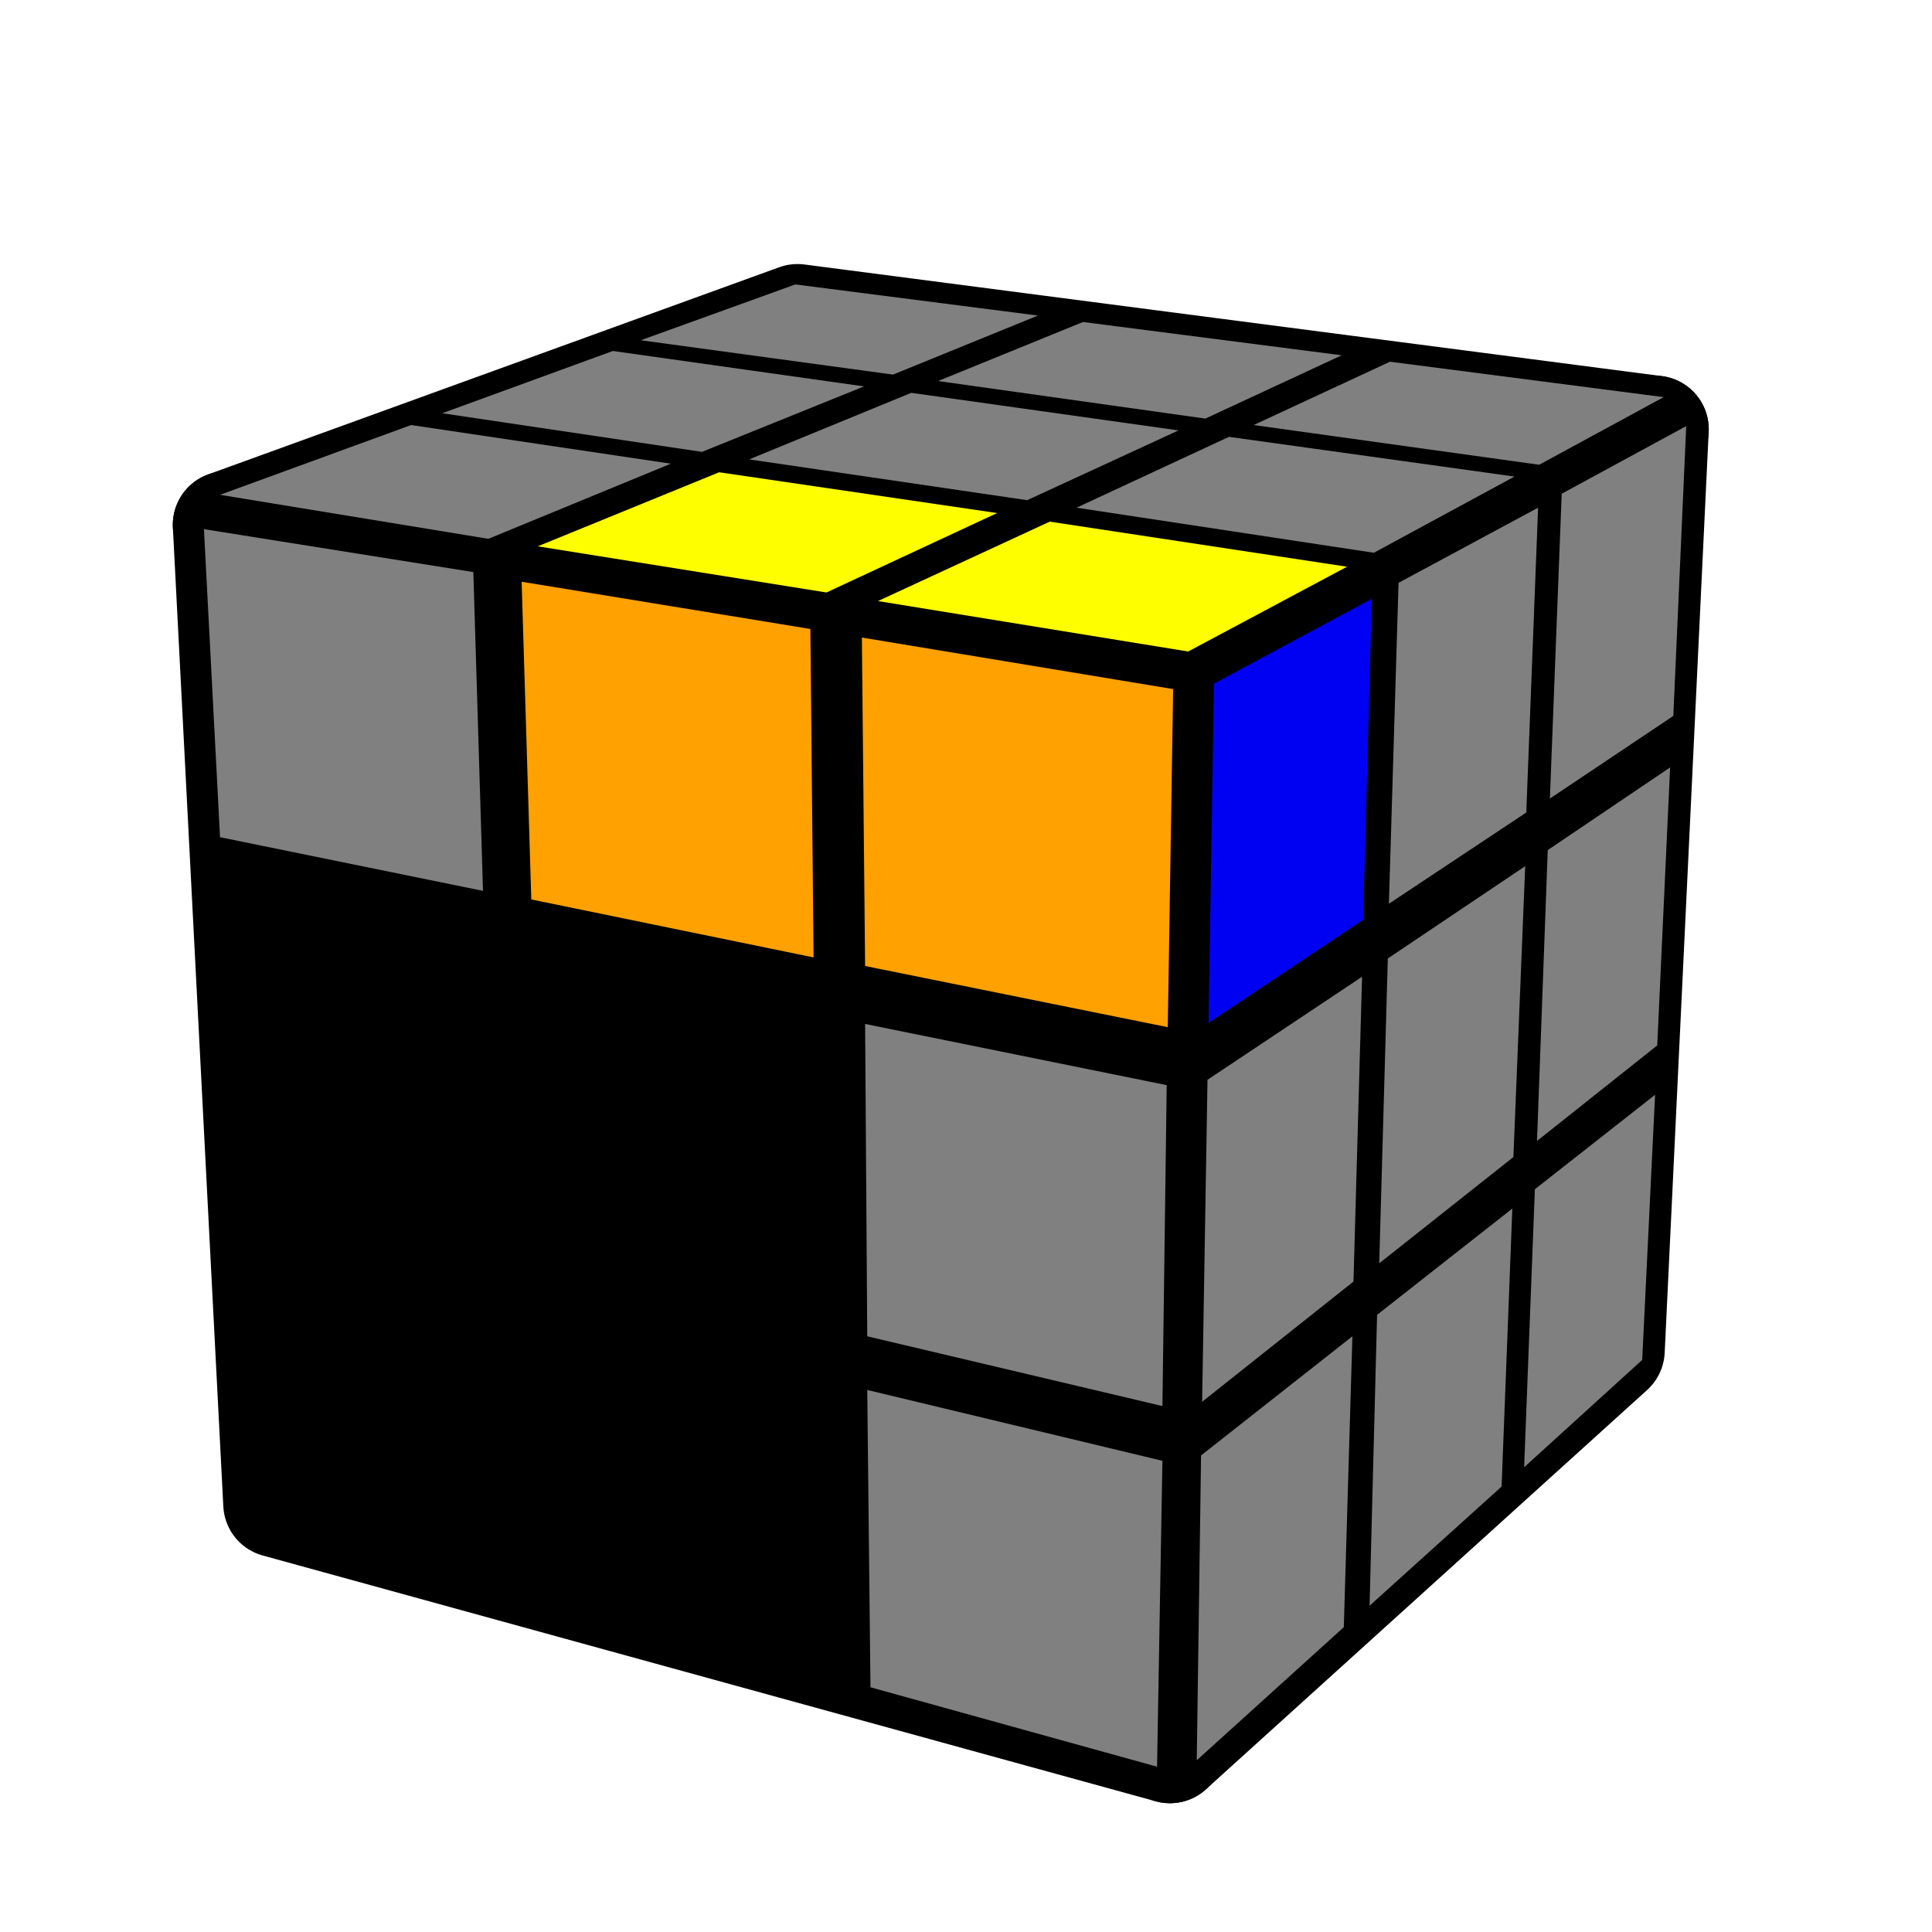
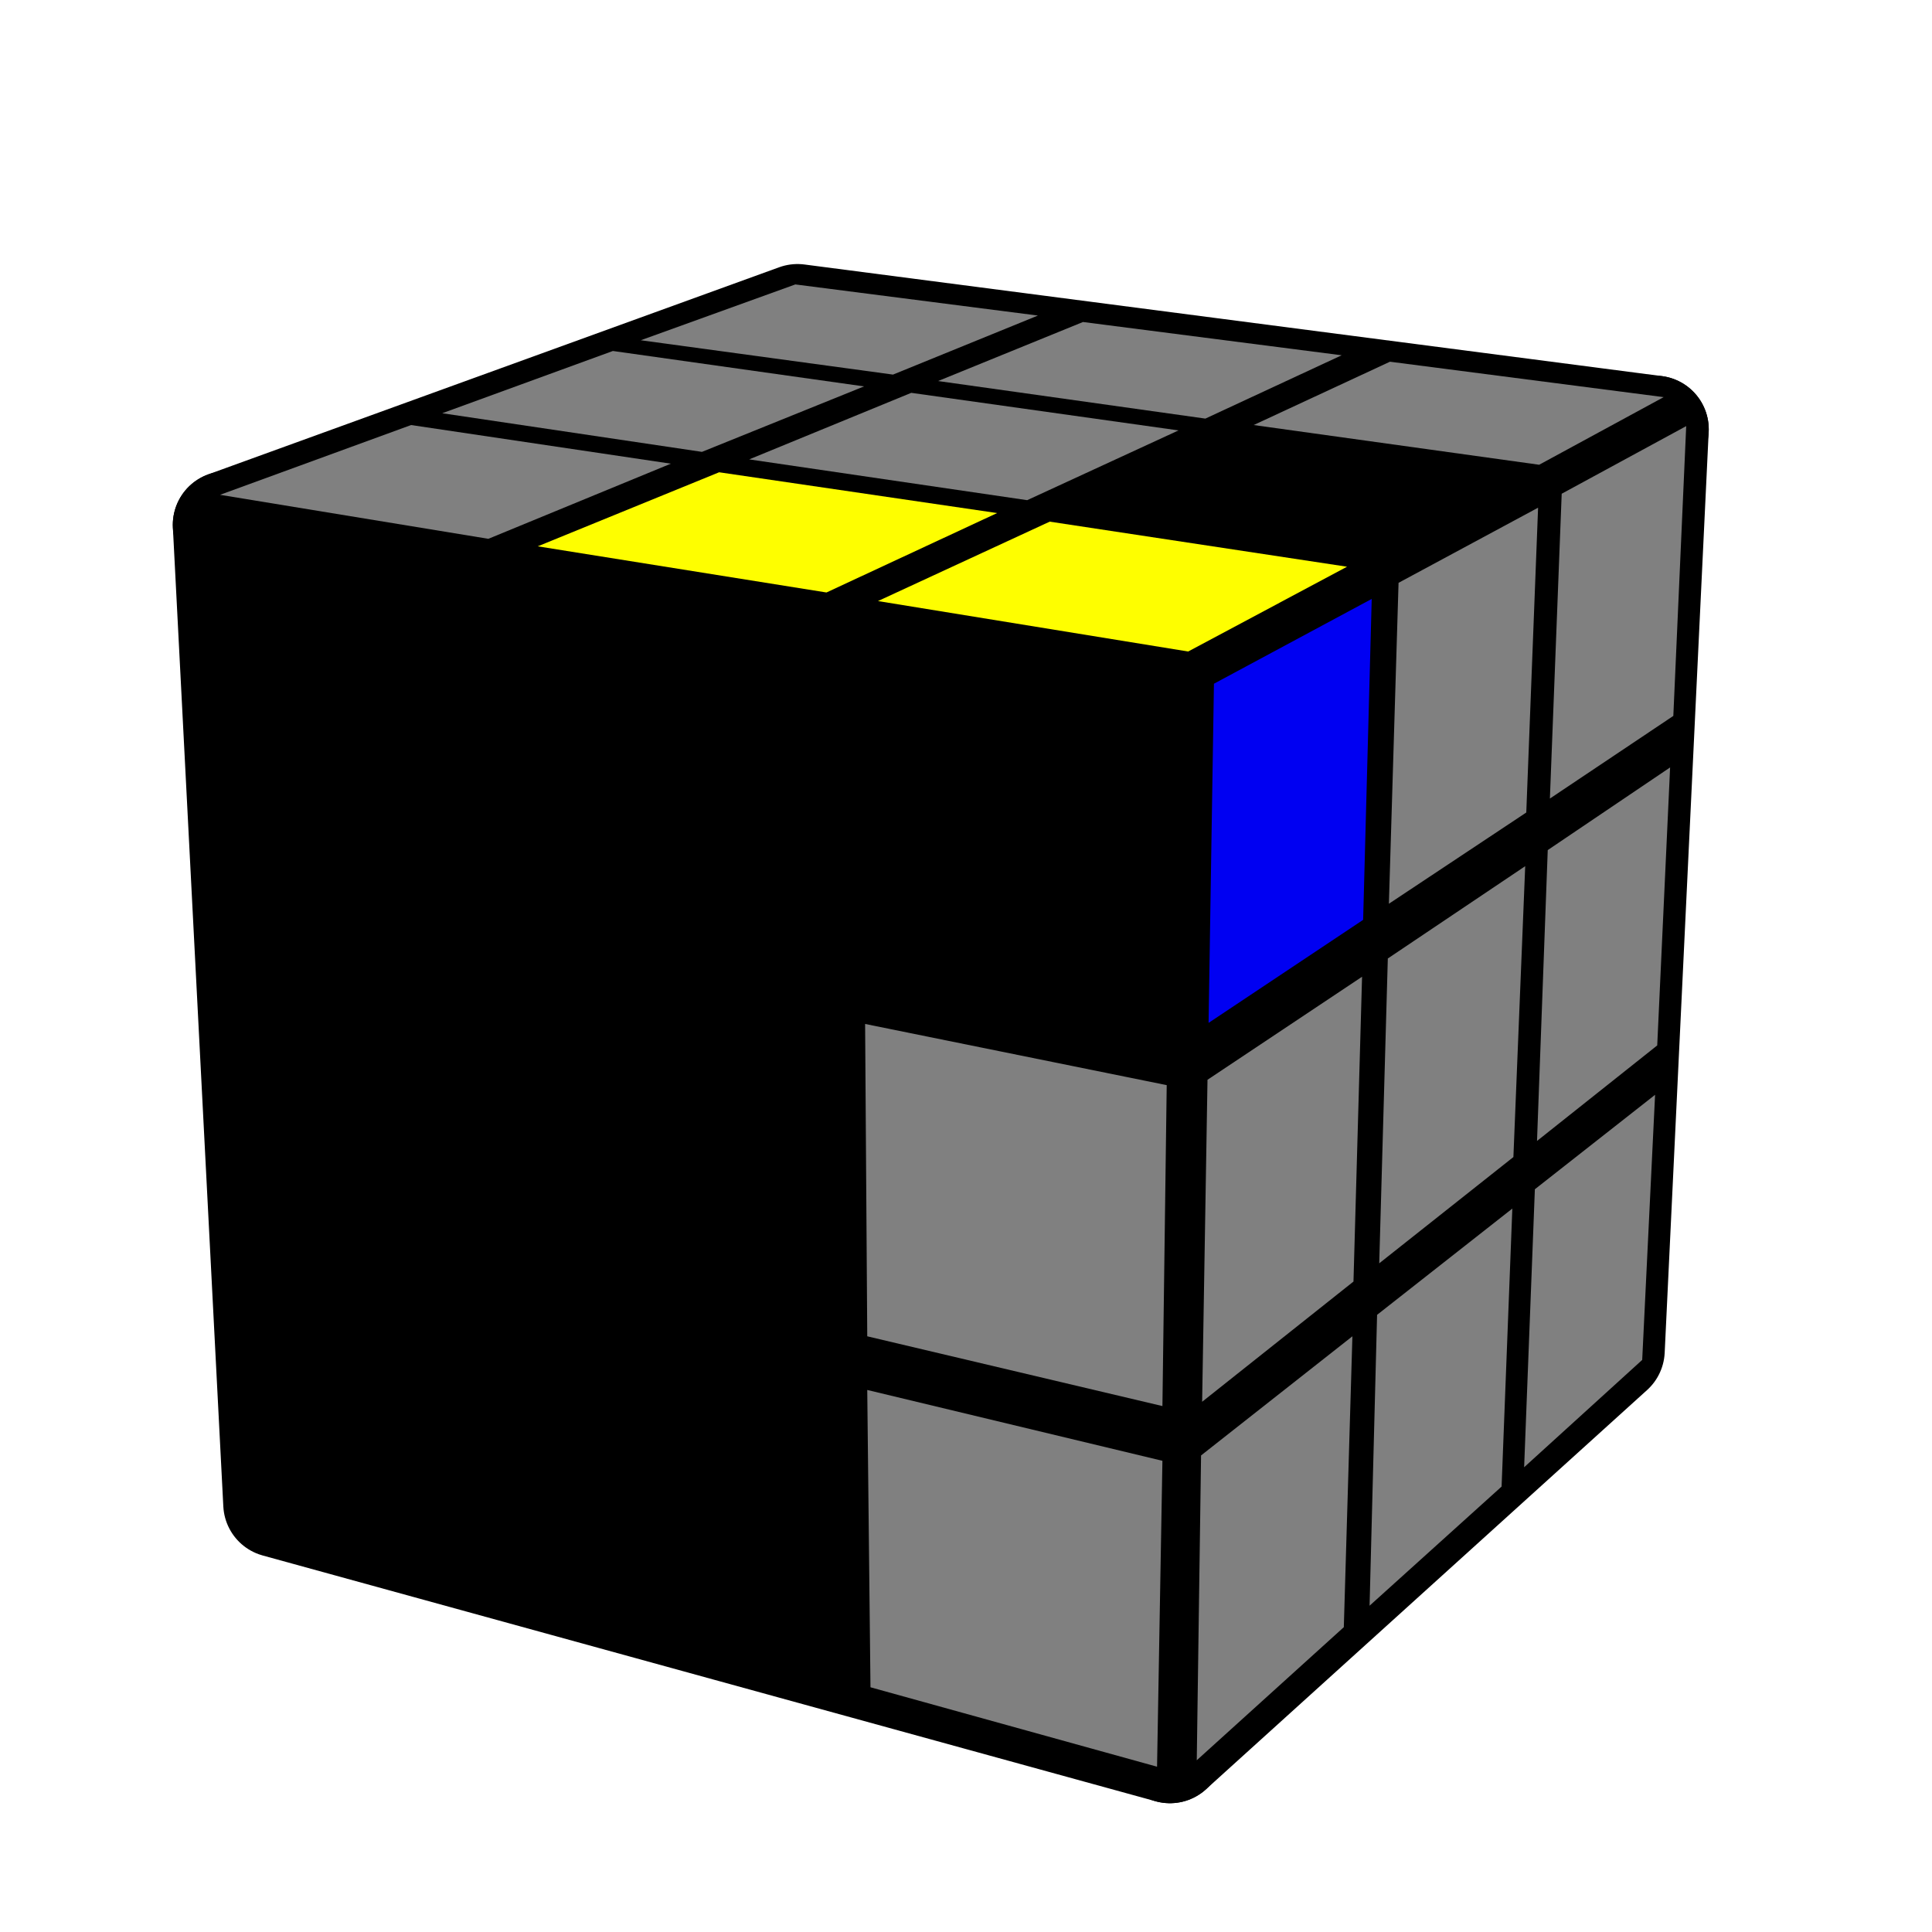
<svg xmlns="http://www.w3.org/2000/svg" version="1.1" width="100" height="100" viewBox="-0.9 -0.9 1.8 1.8">
  <rect fill="#FFFFFF" x="-0.9" y="-0.9" width="1.8" height="1.8" />
  <g style="stroke-width:0.1;stroke-linejoin:round;opacity:1">
    <polygon fill="#000000" stroke="#000000" points="-0.157,-0.604 0.642,-0.5 0.205,-0.265 -0.689,-0.411" />
    <polygon fill="#000000" stroke="#000000" points="0.205,-0.265 0.642,-0.5 0.601,0.358 0.19,0.73" />
    <polygon fill="#000000" stroke="#000000" points="-0.689,-0.411 0.205,-0.265 0.19,0.73 -0.642,0.501" />
  </g>
  <g style="opacity:1;stroke-opacity:0.5;stroke-width:0;stroke-linejoin:round">
    <polygon fill="#808080" stroke="#000000" points="-0.159,-0.635 0.067,-0.606 -0.068,-0.551 -0.303,-0.583" />
    <polygon fill="#808080" stroke="#000000" points="0.109,-0.6 0.35,-0.569 0.223,-0.51 -0.026,-0.545" />
    <polygon fill="#808080" stroke="#000000" points="0.395,-0.563 0.65,-0.53 0.534,-0.467 0.268,-0.504" />
    <polygon fill="#808080" stroke="#000000" points="-0.329,-0.573 -0.095,-0.54 -0.246,-0.479 -0.488,-0.515" />
    <polygon fill="#808080" stroke="#000000" points="-0.051,-0.534 0.198,-0.499 0.057,-0.434 -0.202,-0.472" />
-     <polygon fill="#808080" stroke="#000000" points="0.245,-0.493 0.511,-0.456 0.38,-0.385 0.103,-0.427" />
    <polygon fill="#808080" stroke="#000000" points="-0.517,-0.504 -0.275,-0.468 -0.445,-0.398 -0.695,-0.439" />
    <polygon fill="#FEFE00" stroke="#000000" points="-0.23,-0.46 0.029,-0.422 -0.13,-0.348 -0.399,-0.391" />
    <polygon fill="#FEFE00" stroke="#000000" points="0.078,-0.414 0.355,-0.372 0.207,-0.293 -0.082,-0.34" />
    <polygon fill="#0000F2" stroke="#000000" points="0.231,-0.263 0.378,-0.342 0.37,-0.043 0.226,0.053" />
    <polygon fill="#808080" stroke="#000000" points="0.403,-0.357 0.533,-0.427 0.522,-0.143 0.394,-0.058" />
    <polygon fill="#808080" stroke="#000000" points="0.555,-0.44 0.671,-0.503 0.659,-0.233 0.544,-0.156" />
    <polygon fill="#808080" stroke="#000000" points="0.225,0.106 0.369,0.01 0.361,0.294 0.22,0.406" />
    <polygon fill="#808080" stroke="#000000" points="0.393,-0.007 0.521,-0.093 0.51,0.178 0.385,0.277" />
    <polygon fill="#808080" stroke="#000000" points="0.542,-0.108 0.656,-0.185 0.644,0.074 0.532,0.163" />
    <polygon fill="#808080" stroke="#000000" points="0.219,0.456 0.36,0.345 0.352,0.616 0.215,0.74" />
    <polygon fill="#808080" stroke="#000000" points="0.383,0.325 0.509,0.226 0.499,0.485 0.376,0.596" />
    <polygon fill="#808080" stroke="#000000" points="0.53,0.208 0.642,0.12 0.63,0.367 0.52,0.467" />
-     <polygon fill="#808080" stroke="#000000" points="-0.71,-0.407 -0.459,-0.367 -0.45,-0.07 -0.695,-0.12" />
-     <polygon fill="#FFA100" stroke="#000000" points="-0.414,-0.358 -0.145,-0.314 -0.142,-0.008 -0.405,-0.062" />
-     <polygon fill="#FFA100" stroke="#000000" points="-0.097,-0.306 0.193,-0.258 0.188,0.057 -0.094,0" />
    <polygon fill="#000000" stroke="#000000" opacity="0" points="-0.693,-0.069 -0.448,-0.02 -0.439,0.263 -0.679,0.205" />
    <polygon fill="#000000" stroke="#000000" opacity="0" points="-0.404,-0.01 -0.141,0.043 -0.139,0.334 -0.395,0.273" />
    <polygon fill="#808080" stroke="#000000" points="-0.094,0.054 0.187,0.111 0.183,0.41 -0.092,0.345" />
    <polygon fill="#000000" stroke="#000000" opacity="0" points="-0.677,0.253 -0.437,0.311 -0.429,0.58 -0.664,0.515" />
    <polygon fill="#000000" stroke="#000000" opacity="0" points="-0.394,0.322 -0.138,0.383 -0.136,0.66 -0.386,0.591" />
    <polygon fill="#808080" stroke="#000000" points="-0.092,0.395 0.183,0.461 0.178,0.746 -0.089,0.672" />
  </g>
</svg>